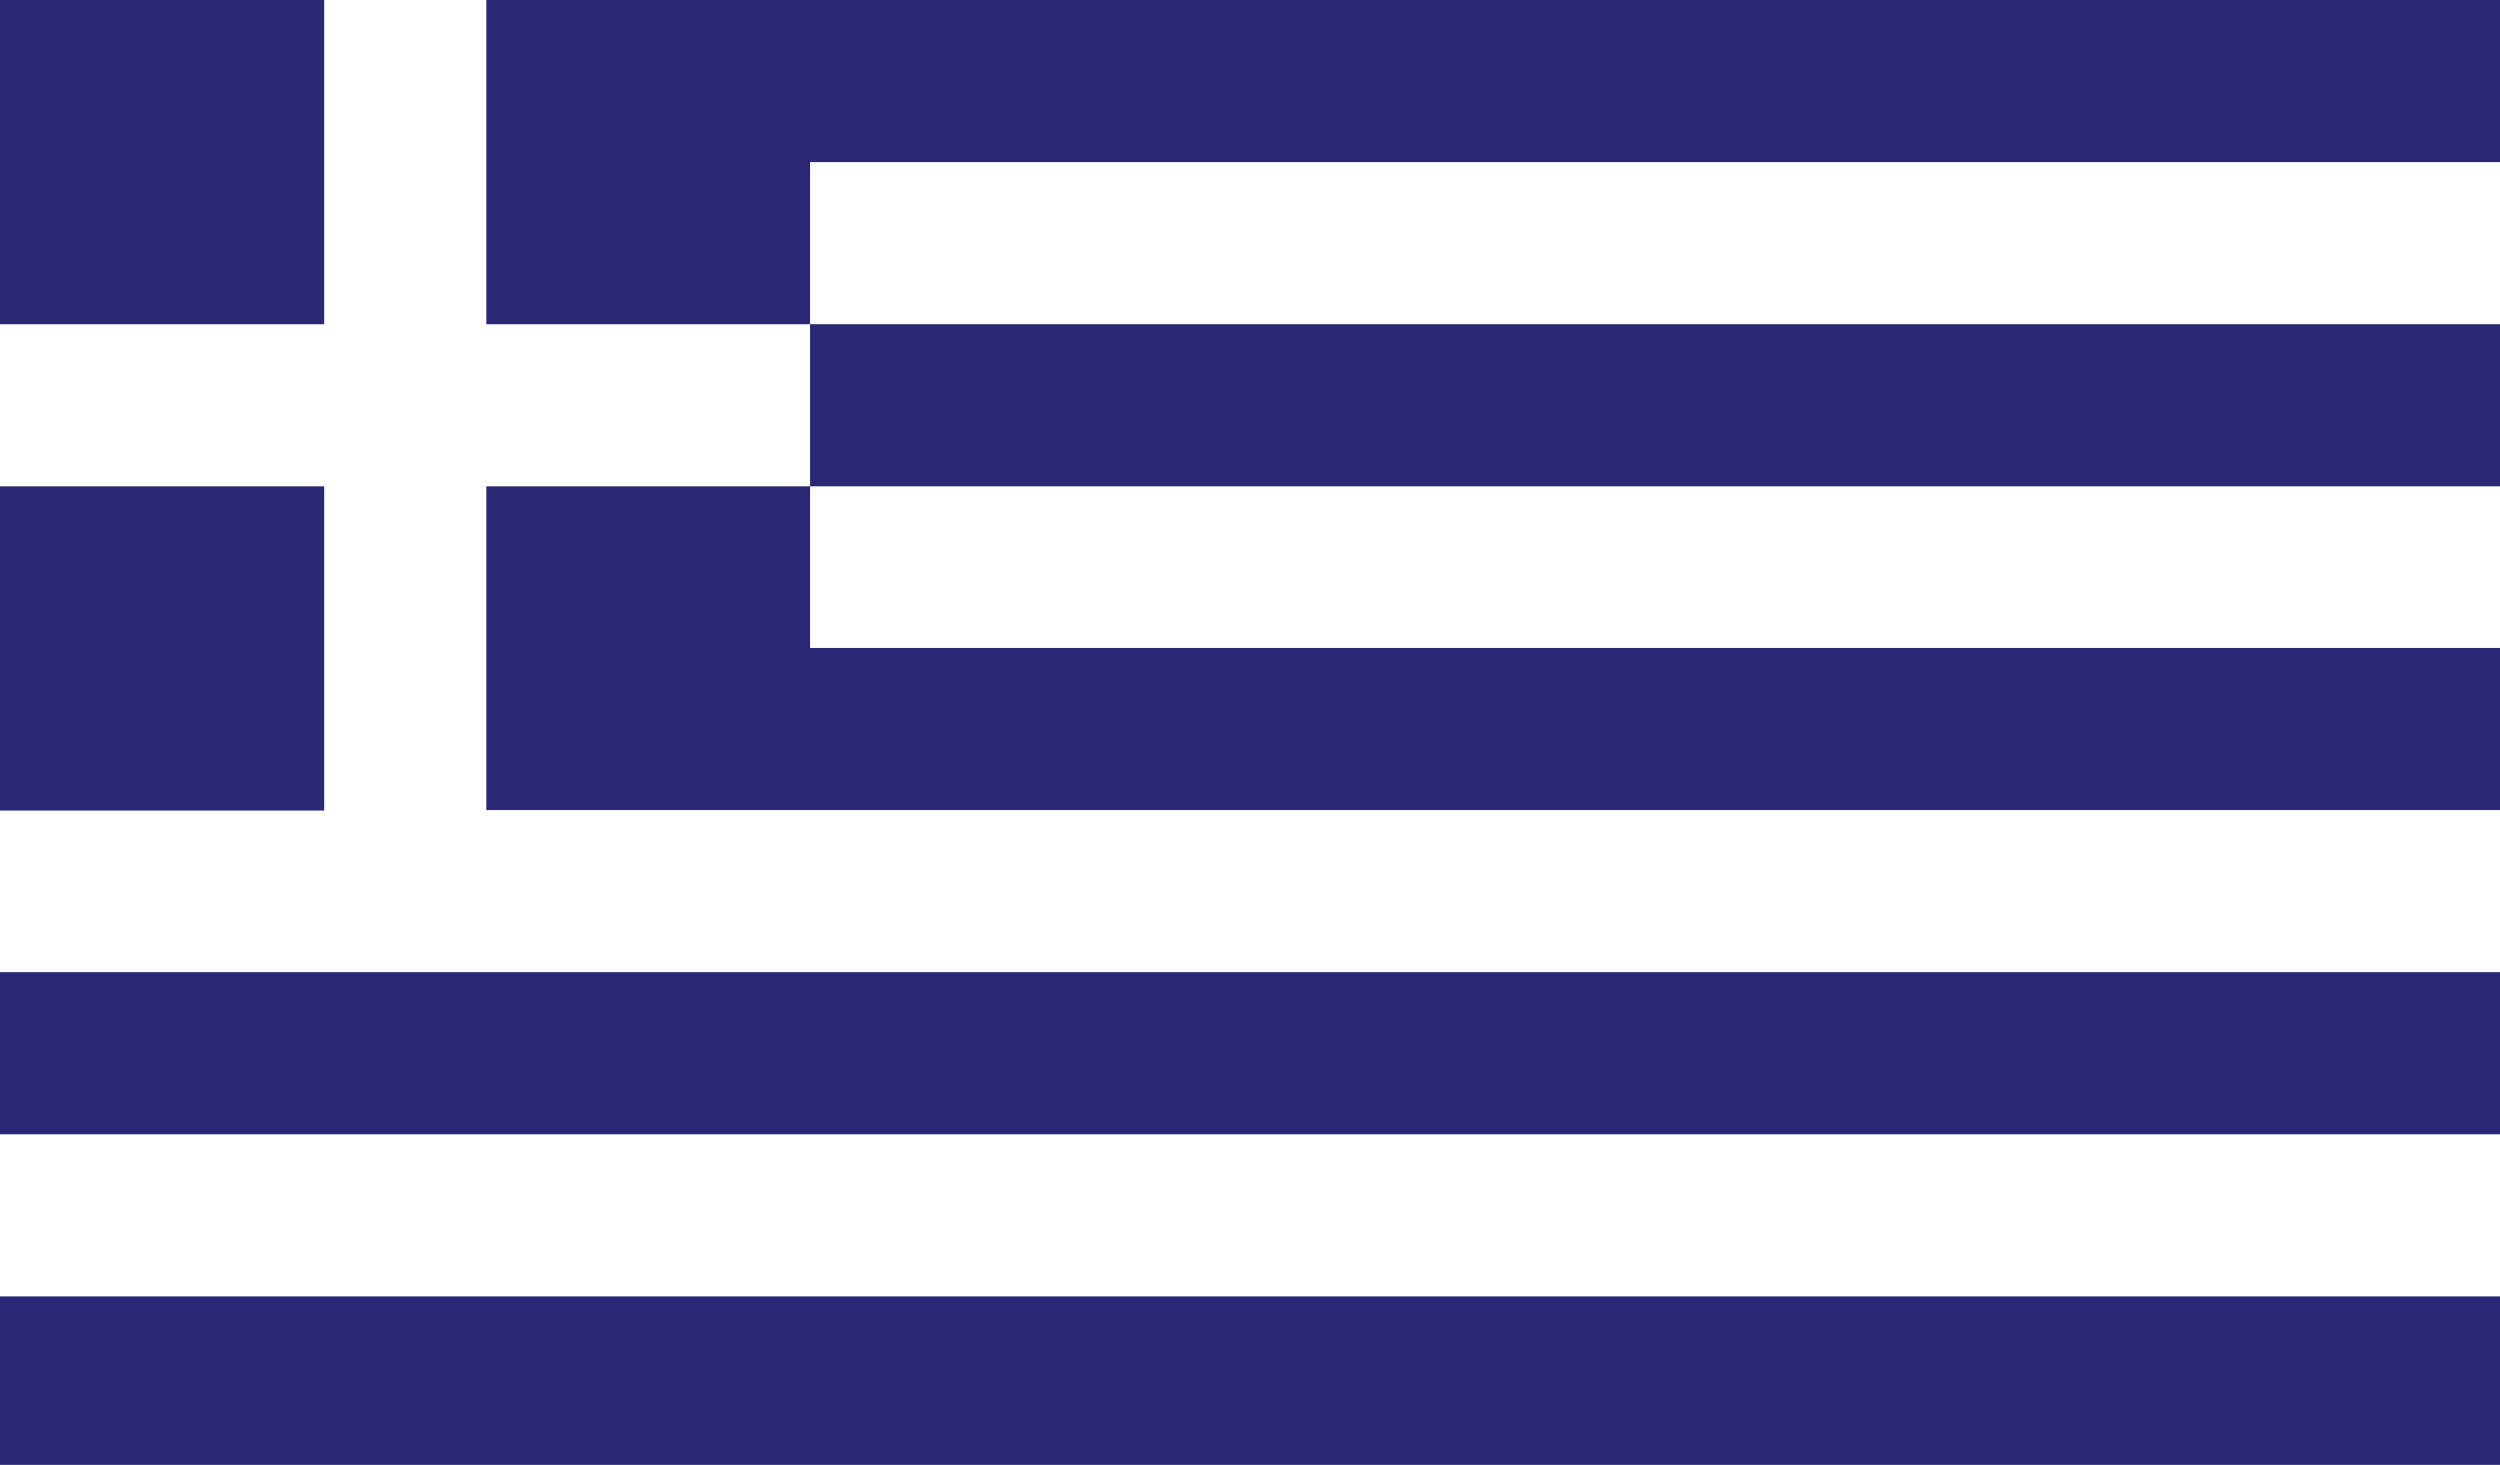
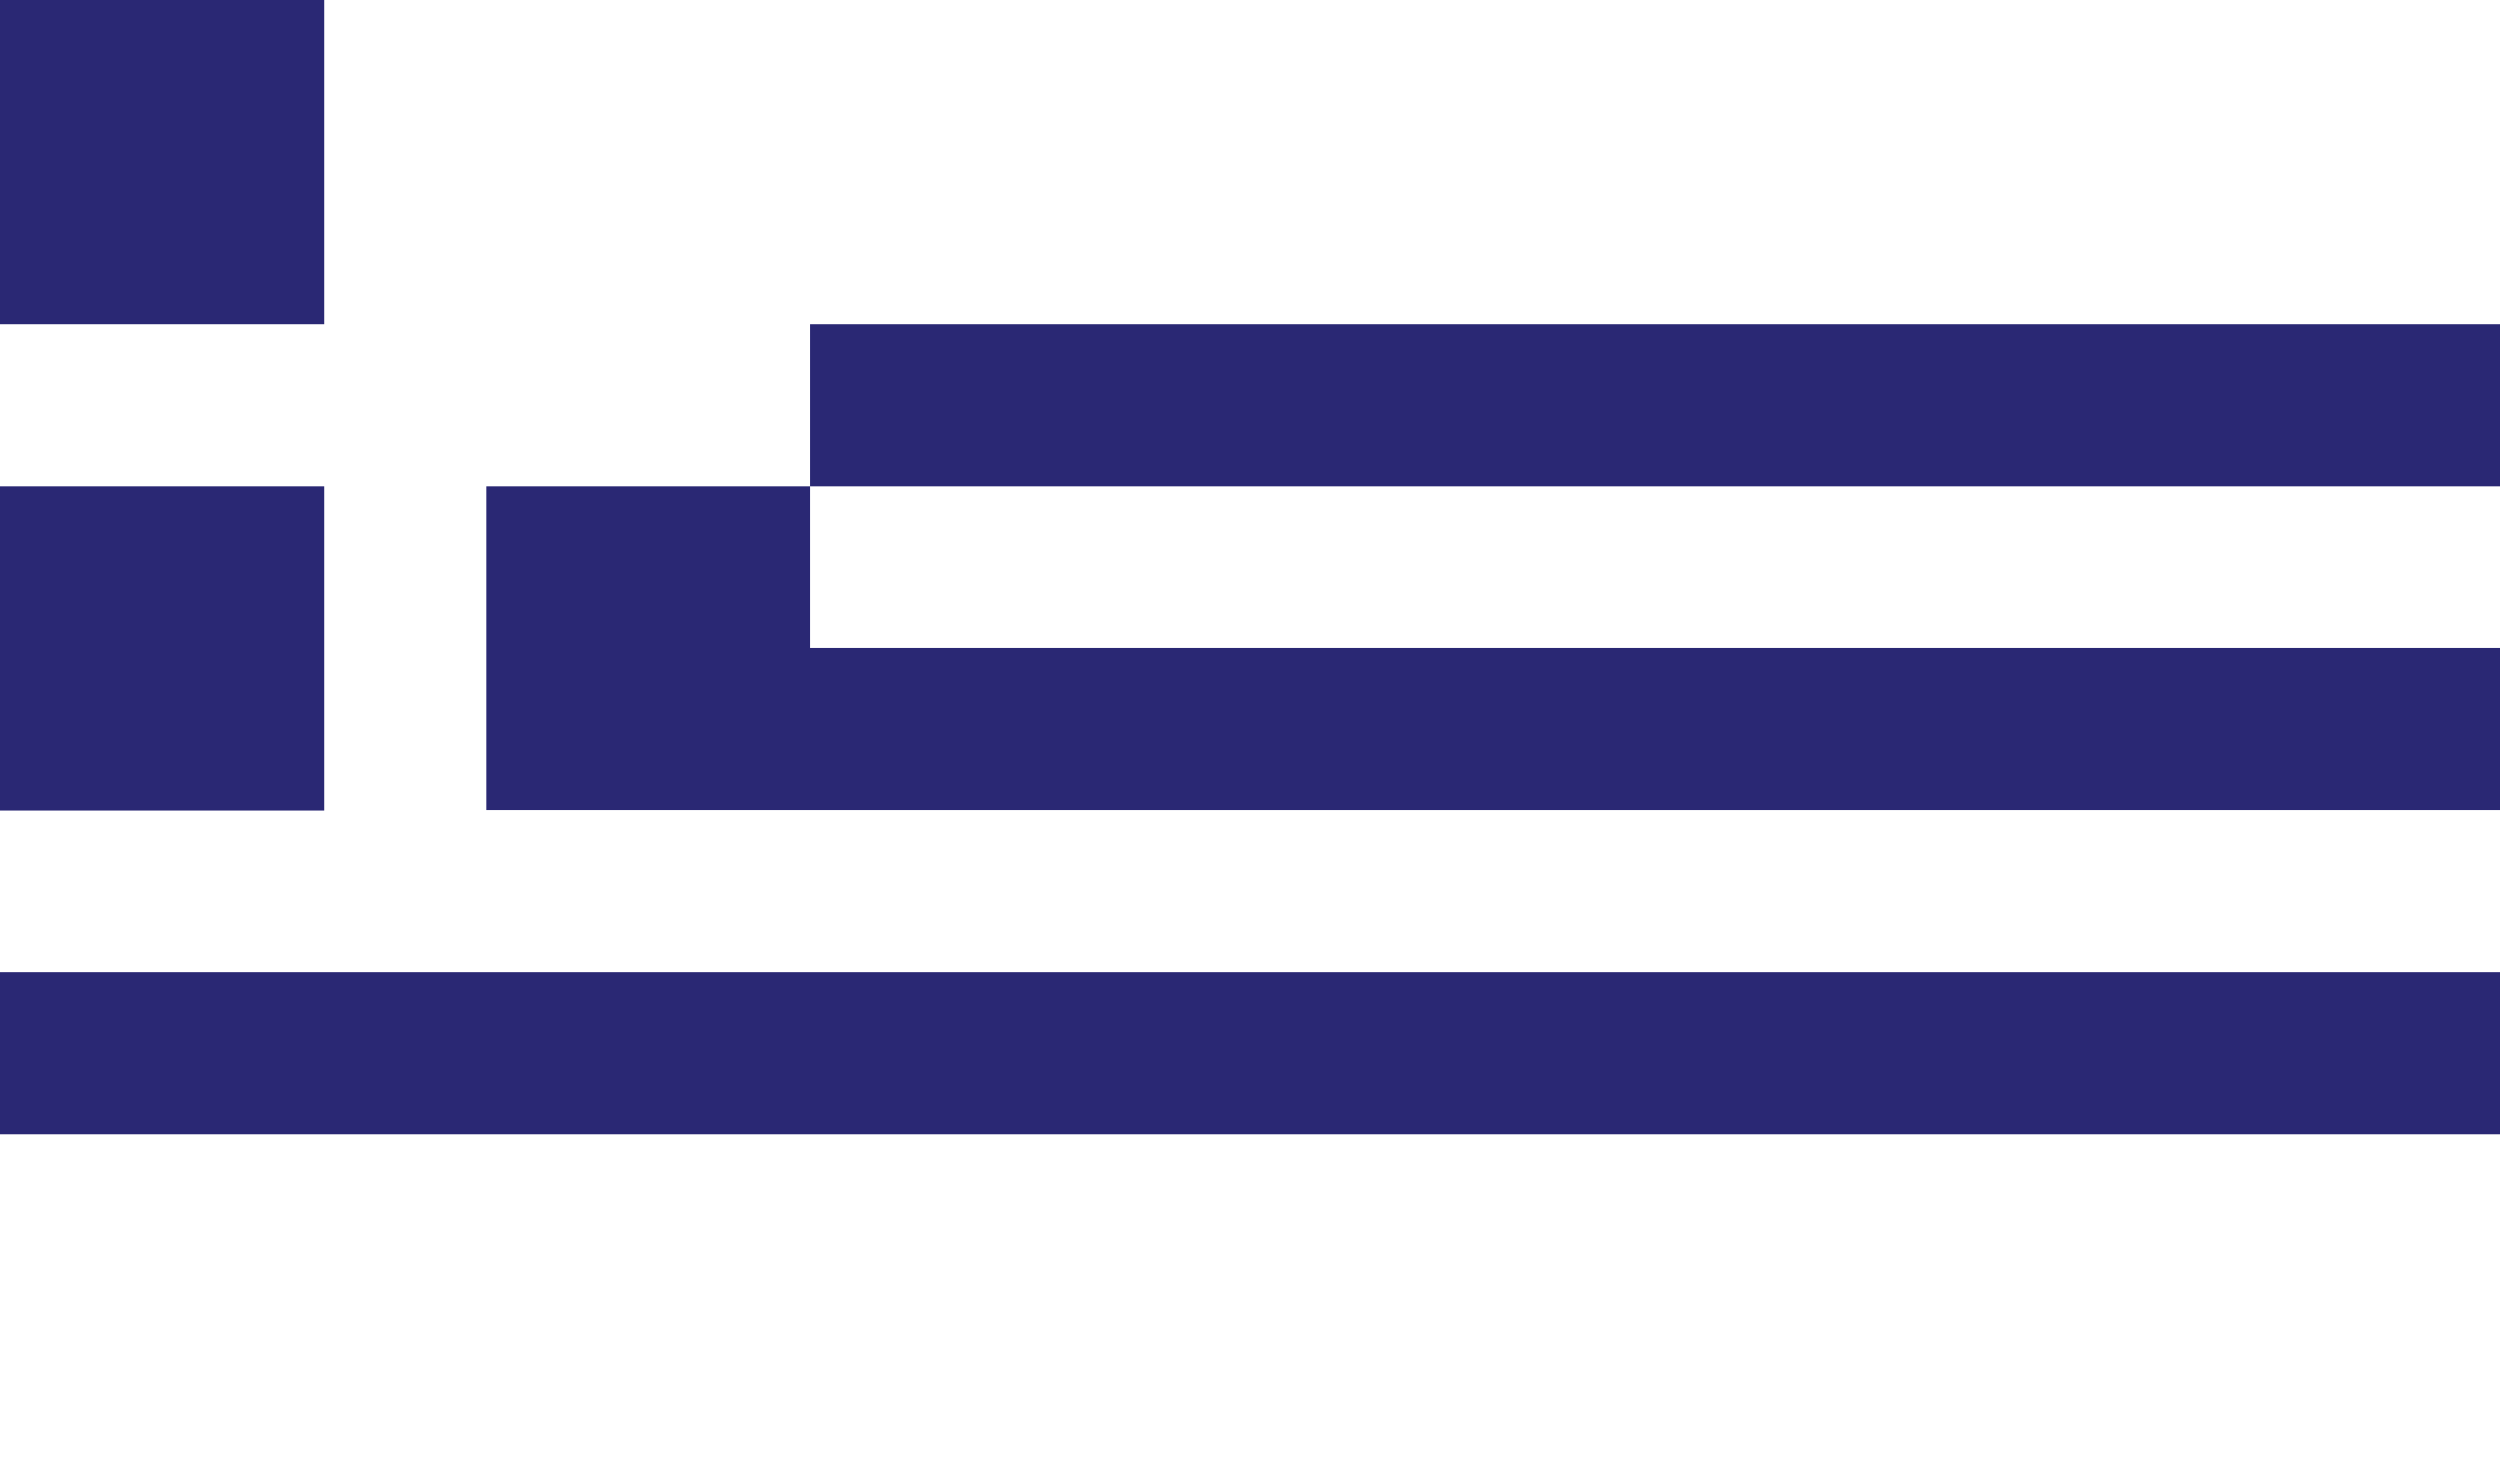
<svg xmlns="http://www.w3.org/2000/svg" version="1.1" id="Greece" x="0px" y="0px" width="512px" height="300px" viewBox="0 0 512 300" enable-background="new 0 0 512 300" xml:space="preserve">
  <style>.st1{fill:#2A2874;}</style>
  <rect width="512" height="300" fill="#FFF" />
-   <rect y="265.5" class="st1" width="512" height="34.5" />
  <rect y="199.1" class="st1" width="512" height="33.2" />
  <rect class="st1" width="66.4" height="66.4" />
  <rect y="99.6" class="st1" width="66.4" height="66.4" />
  <rect x="165.9" y="66.4" class="st1" width="346.1" height="33.2" />
  <polygon class="st1" points="165.9 99.6 99.6 99.6 99.6 165.9 165.9 165.9 512 165.9 512 132.7 165.9 132.7 " />
-   <polygon class="st1" points="165.9 0 99.6 0 99.6 66.4 165.9 66.4 165.9 33.2 512 33.2 512 0 " />
</svg>